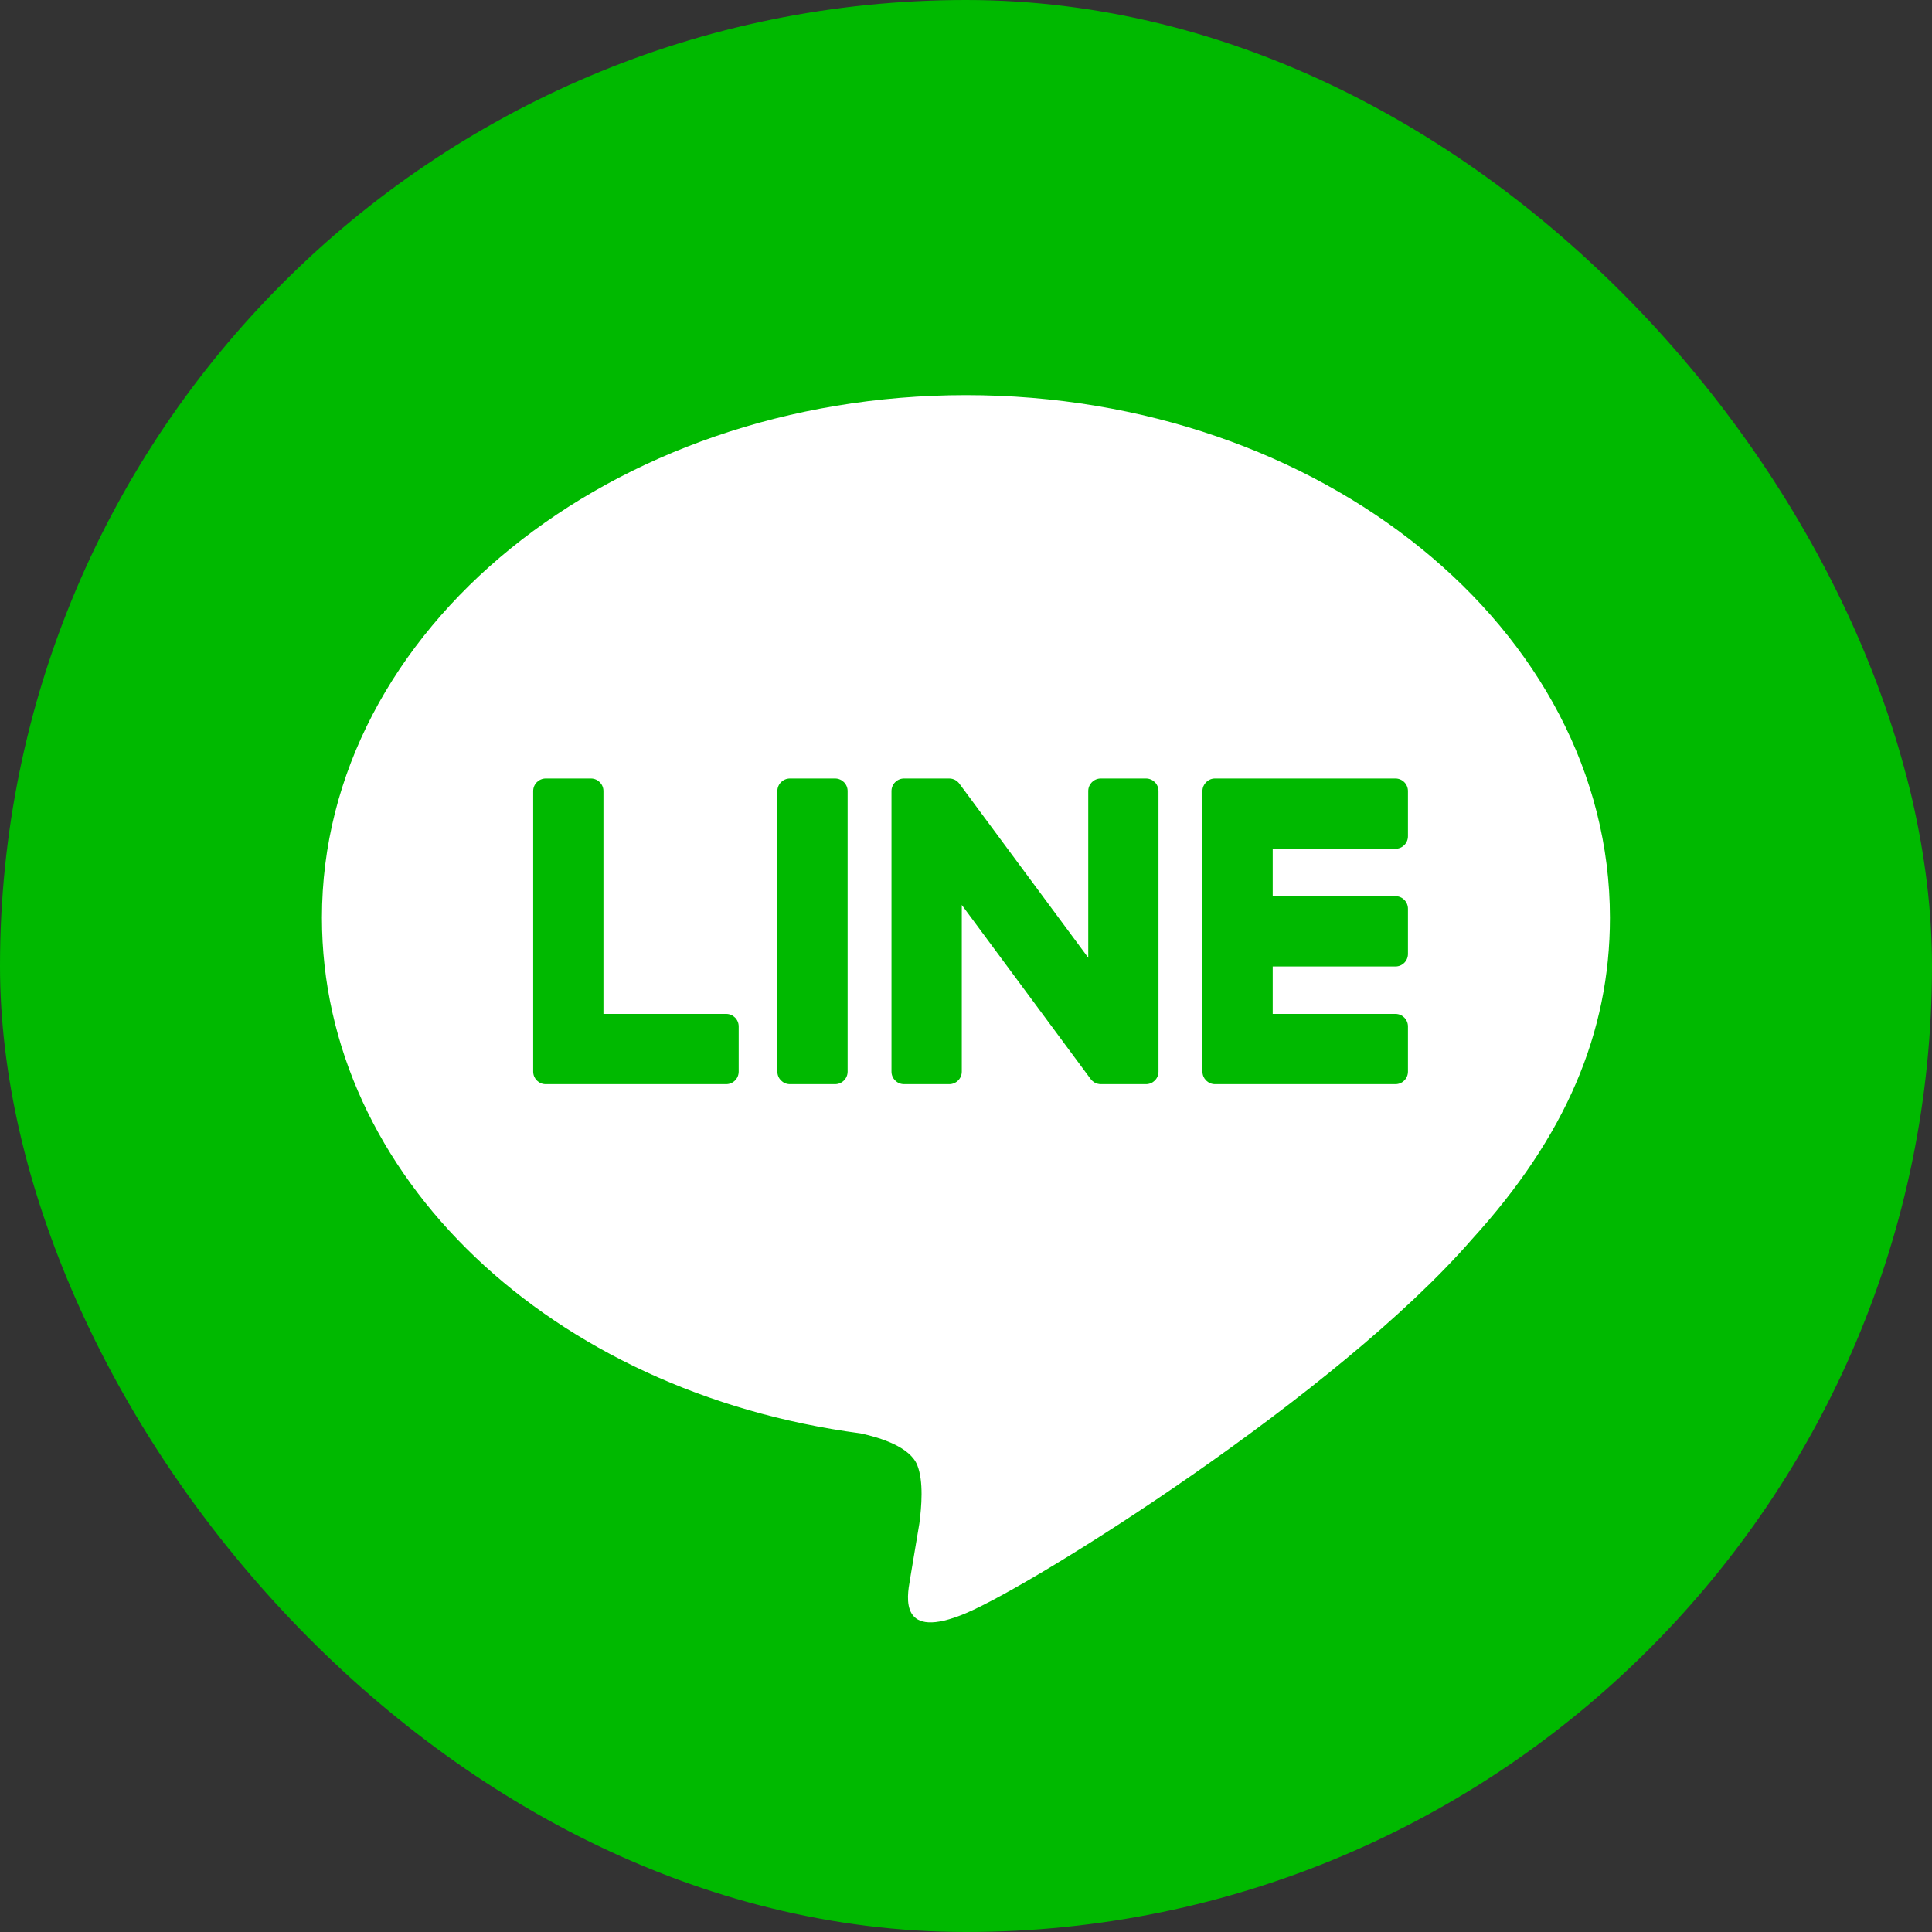
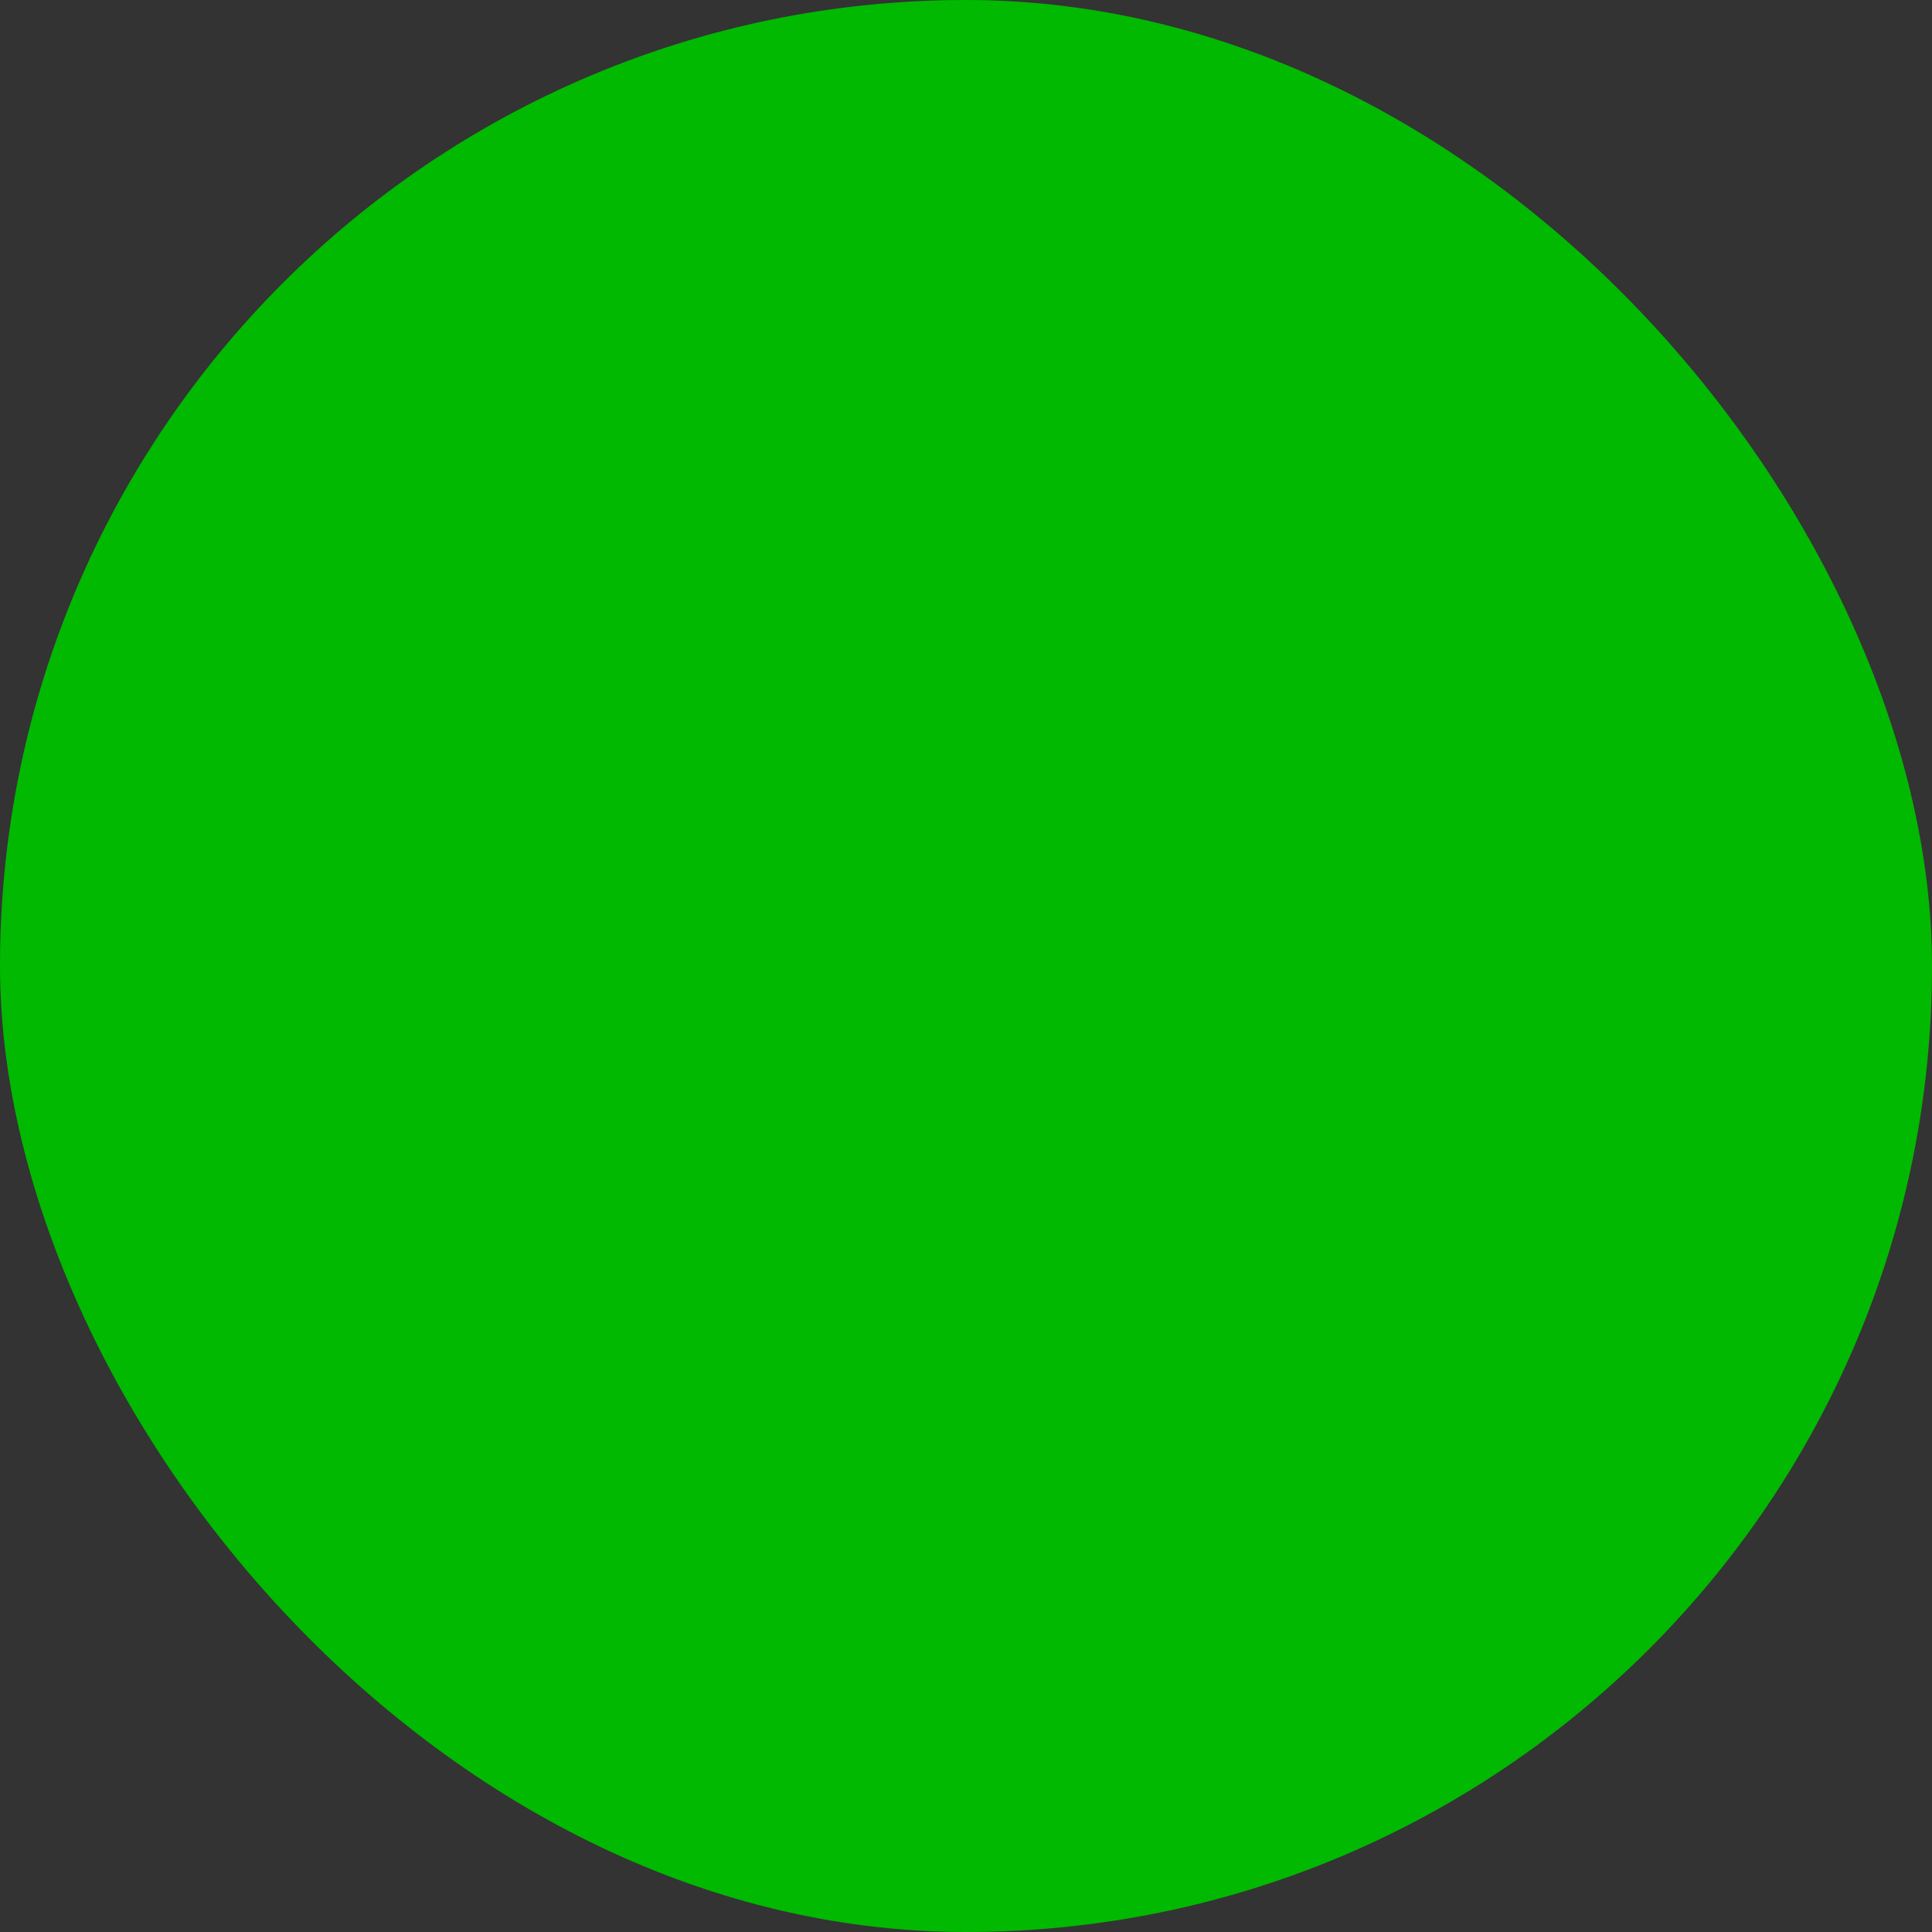
<svg xmlns="http://www.w3.org/2000/svg" width="44" height="44" viewBox="0 0 44 44" fill="none">
  <rect x="0" y="0" width="44" height="44" fill="#333333" stroke="none" />
  <rect width="44" height="44" rx="22" fill="#00B900" />
-   <path fill-rule="evenodd" clip-rule="evenodd" d="M36.665 20.901C36.665 14.338 30.086 8.999 21.999 8.999C13.912 8.999 7.332 14.338 7.332 20.901C7.332 26.785 12.55 31.712 19.598 32.644C20.076 32.747 20.726 32.959 20.89 33.367C21.038 33.738 20.987 34.319 20.938 34.694C20.938 34.694 20.765 35.728 20.728 35.949L20.723 35.982C20.653 36.379 20.477 37.381 21.999 36.739C23.564 36.08 30.445 31.766 33.522 28.224H33.522C35.647 25.893 36.665 23.528 36.665 20.901ZM19.018 17.73H17.99C17.832 17.73 17.704 17.858 17.704 18.015V24.406C17.704 24.563 17.832 24.691 17.99 24.691H19.018C19.176 24.691 19.304 24.563 19.304 24.406V18.015C19.304 17.858 19.176 17.73 19.018 17.73ZM25.07 17.73H26.099C26.257 17.73 26.384 17.858 26.384 18.015V24.406C26.384 24.563 26.257 24.691 26.099 24.691H25.07C25.045 24.691 25.02 24.687 24.997 24.681L24.995 24.681C24.994 24.681 24.994 24.68 24.993 24.68C24.986 24.678 24.98 24.676 24.973 24.674L24.969 24.672L24.965 24.671C24.96 24.669 24.956 24.667 24.951 24.665C24.946 24.663 24.941 24.661 24.937 24.658C24.934 24.657 24.932 24.656 24.929 24.654C24.923 24.651 24.917 24.647 24.911 24.643C24.91 24.642 24.909 24.642 24.909 24.641C24.881 24.622 24.856 24.599 24.836 24.57L21.904 20.61V24.406C21.904 24.563 21.776 24.691 21.618 24.691H20.589C20.432 24.691 20.303 24.563 20.303 24.406V18.015C20.303 17.858 20.432 17.73 20.589 17.73H21.618L21.623 17.73L21.628 17.731L21.633 17.731L21.638 17.731L21.643 17.731L21.651 17.732L21.658 17.733C21.662 17.734 21.666 17.734 21.67 17.735C21.675 17.736 21.68 17.737 21.686 17.738L21.691 17.74L21.696 17.741C21.702 17.743 21.707 17.745 21.713 17.747L21.722 17.75C21.728 17.752 21.733 17.755 21.739 17.757L21.739 17.757C21.742 17.758 21.745 17.76 21.748 17.761C21.753 17.764 21.758 17.767 21.763 17.77C21.766 17.771 21.769 17.773 21.772 17.775L21.779 17.78L21.787 17.785L21.788 17.787L21.788 17.787L21.789 17.787C21.79 17.788 21.792 17.789 21.794 17.791C21.799 17.795 21.804 17.799 21.809 17.804C21.811 17.805 21.813 17.807 21.814 17.808C21.82 17.814 21.826 17.82 21.831 17.826L21.834 17.828C21.841 17.837 21.849 17.847 21.856 17.857L24.784 21.812V18.015C24.784 17.858 24.912 17.73 25.07 17.73ZM16.538 23.091H13.743V18.015C13.743 17.858 13.615 17.73 13.458 17.73H12.429C12.271 17.73 12.143 17.858 12.143 18.015V24.405V24.406C12.143 24.483 12.174 24.552 12.223 24.603L12.224 24.605L12.227 24.607L12.231 24.611C12.282 24.661 12.351 24.691 12.428 24.691H12.429H16.538C16.696 24.691 16.823 24.563 16.823 24.405V23.376C16.823 23.219 16.696 23.091 16.538 23.091ZM32.065 19.044C32.065 19.203 31.938 19.33 31.78 19.33H28.985V20.41H31.78C31.938 20.41 32.065 20.538 32.065 20.696V21.725C32.065 21.883 31.938 22.011 31.78 22.011H28.985V23.091H31.78C31.938 23.091 32.065 23.219 32.065 23.376V24.405C32.065 24.563 31.938 24.691 31.78 24.691H27.671H27.67C27.594 24.691 27.524 24.66 27.473 24.611C27.471 24.61 27.47 24.609 27.469 24.607C27.467 24.606 27.466 24.605 27.465 24.603C27.416 24.552 27.385 24.483 27.385 24.406V24.405V18.016V18.015C27.385 17.939 27.415 17.87 27.464 17.819C27.466 17.817 27.467 17.815 27.469 17.814C27.47 17.812 27.471 17.812 27.472 17.811C27.523 17.761 27.593 17.73 27.67 17.73H27.671H31.78C31.938 17.73 32.065 17.858 32.065 18.016V19.044Z" fill="white" />
</svg>